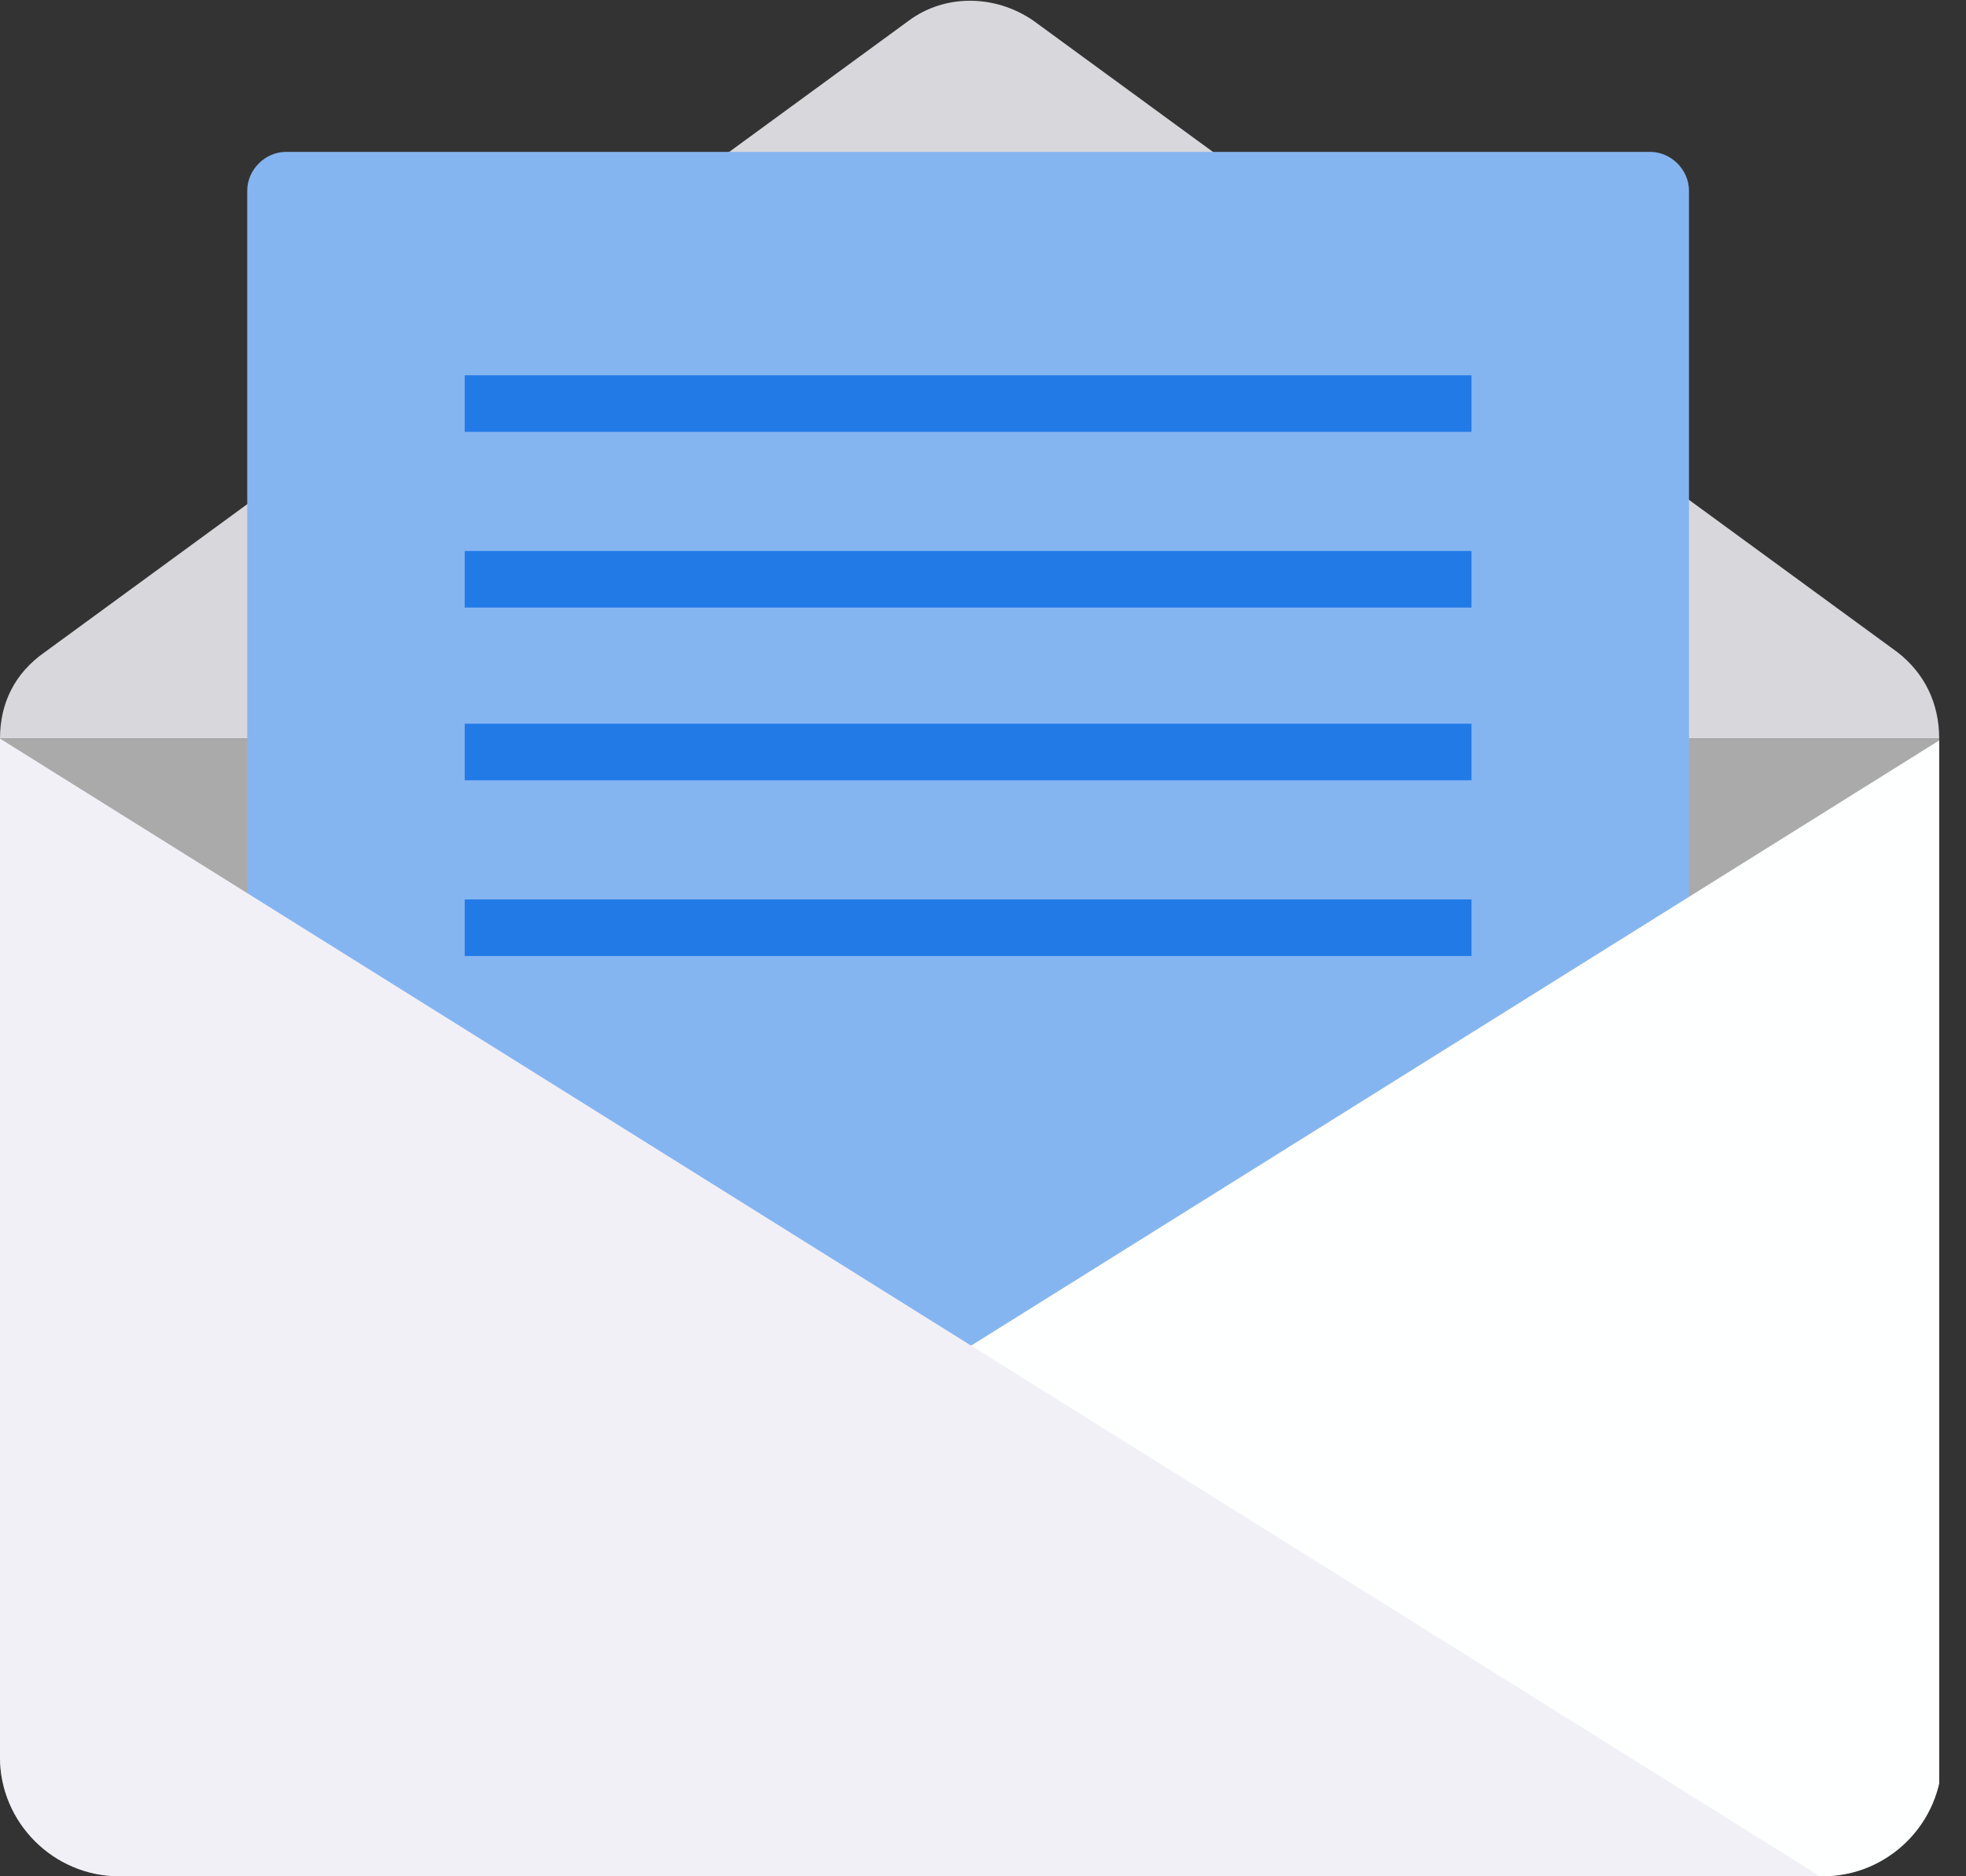
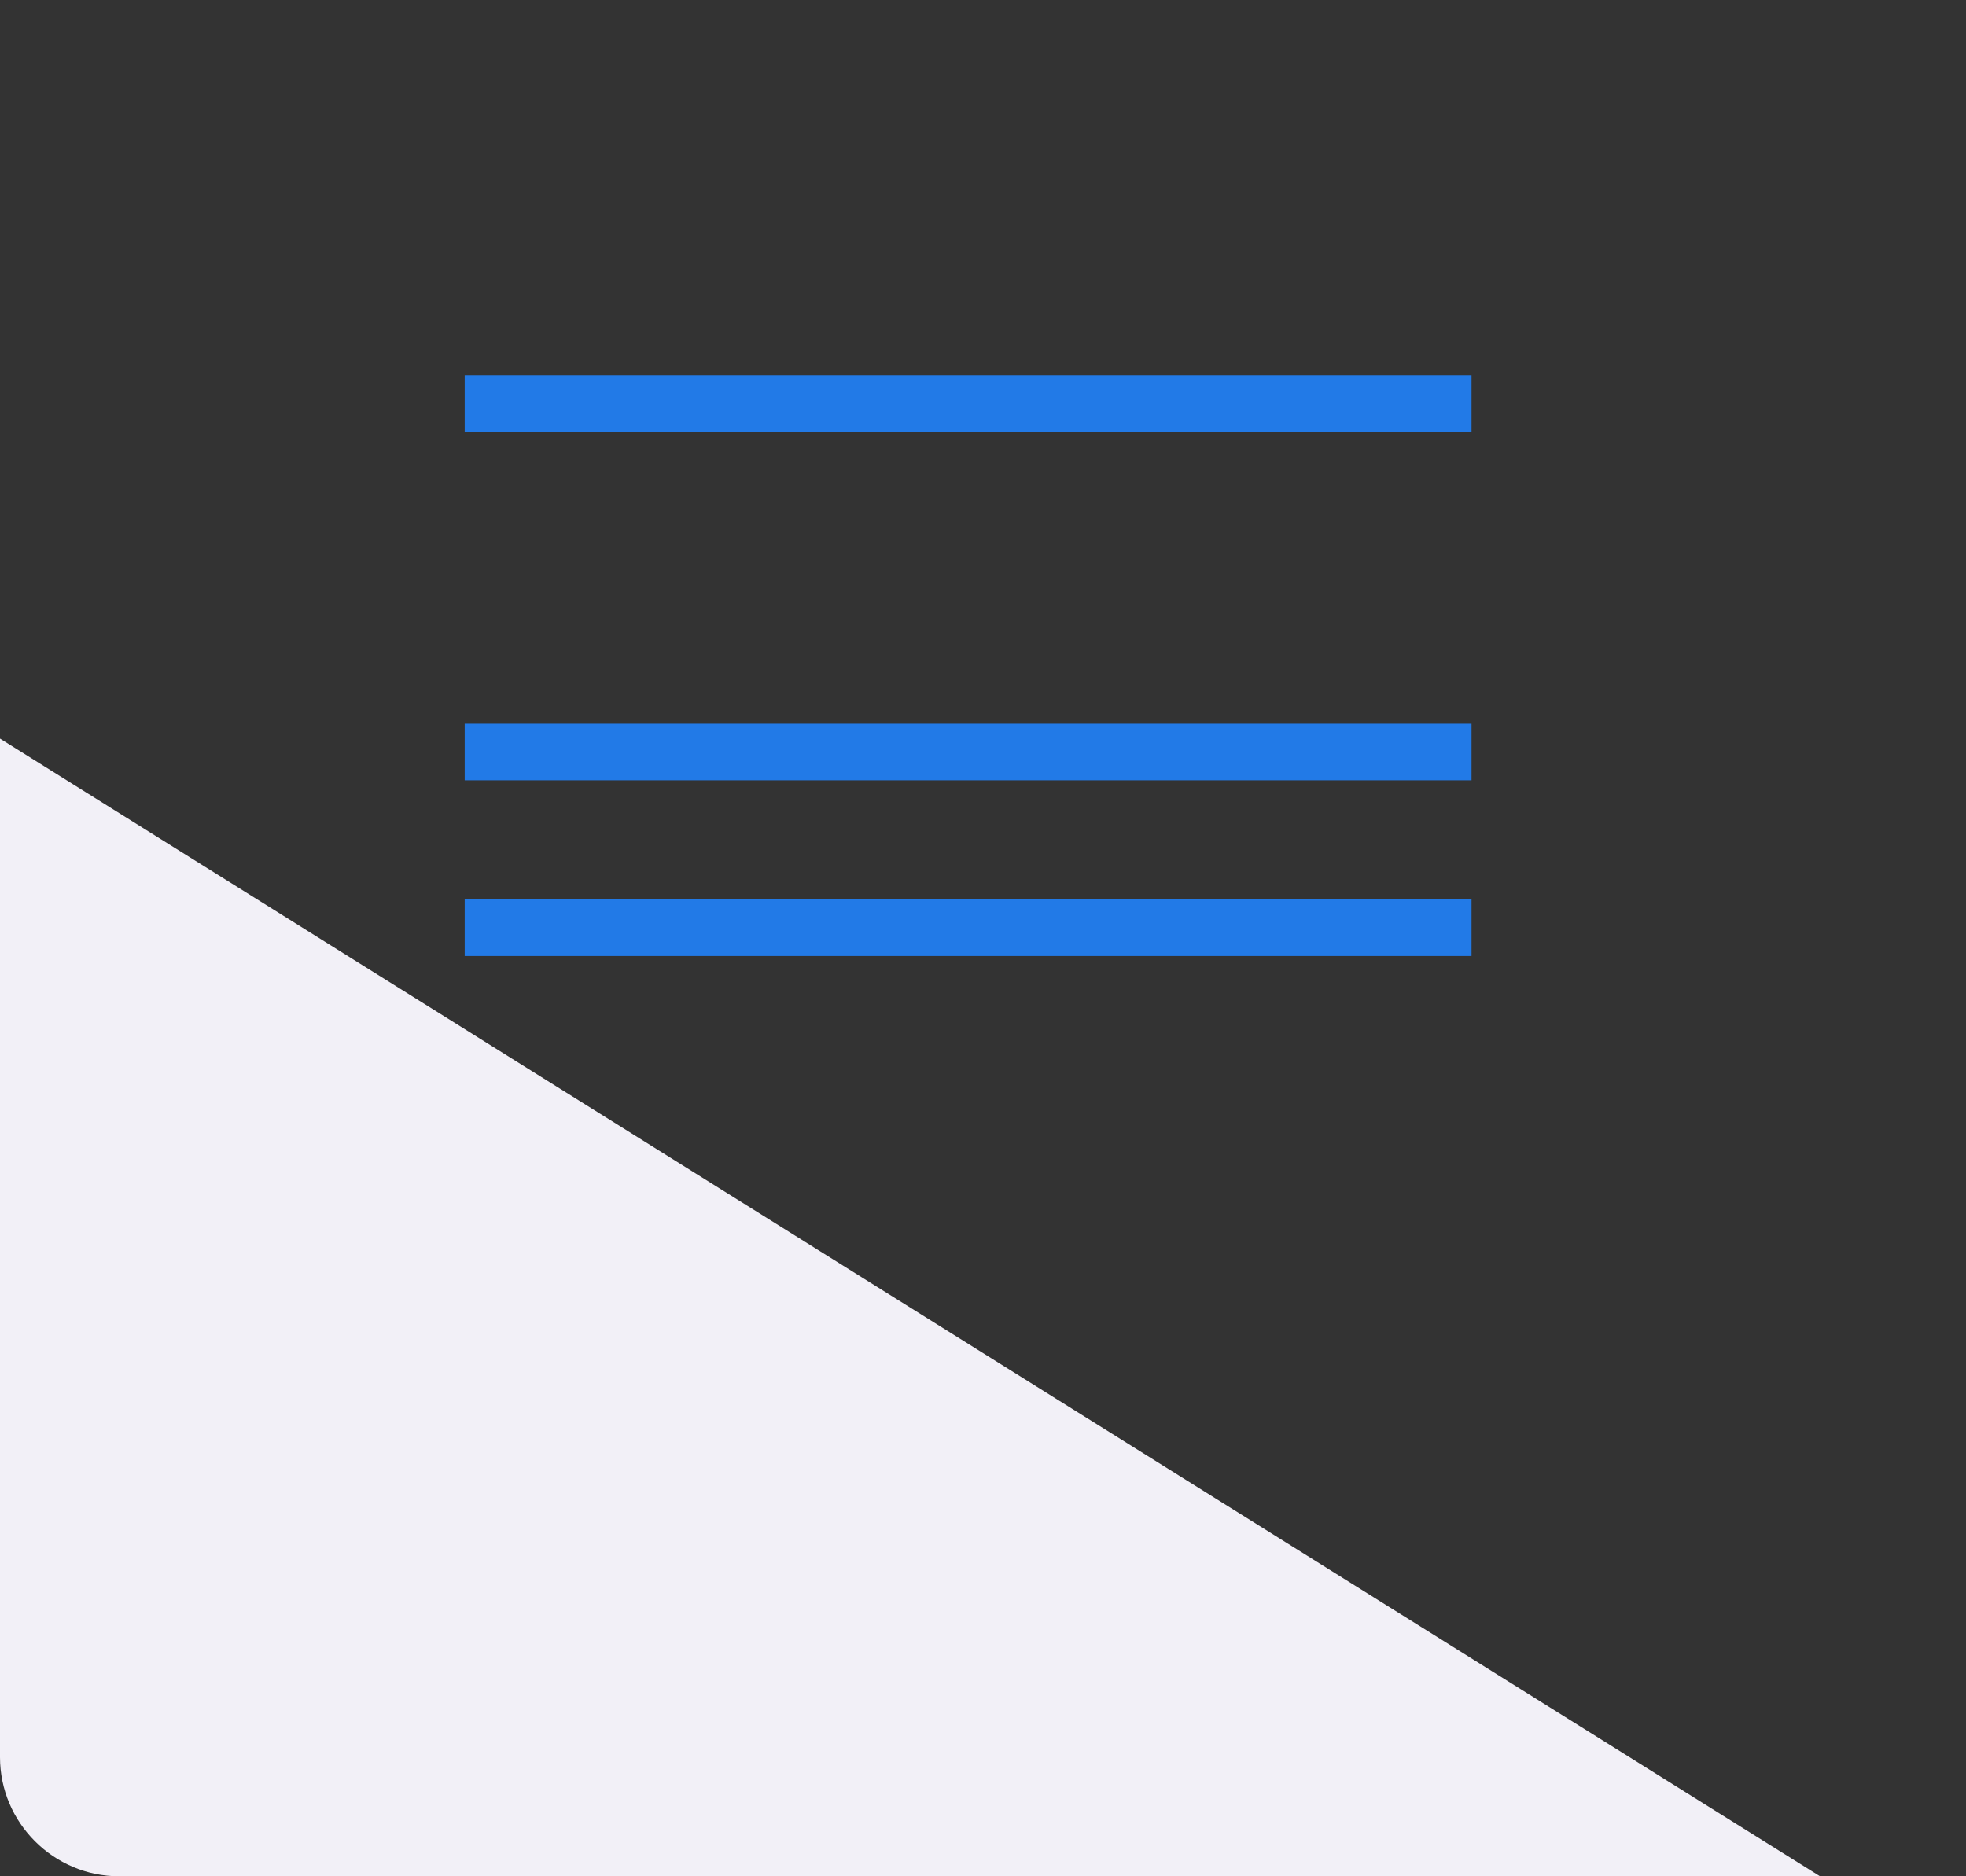
<svg xmlns="http://www.w3.org/2000/svg" width="66" height="63" viewBox="0 0 66 63" fill="none">
  <rect x="0" y="0" width="66" height="63" fill="#333333" stroke="none" />
  <g clip-path="url(#clip0_230_2)">
-     <path d="M0 24.8V59C0 61.2 1.8 63 4.1 63H61.1C63.3 63 65.2 61.2 65.2 58.9V24.8H0Z" fill="#AAAAAA" />
-     <path d="M63.7 21.9L34.7 0.7C33.4 -0.2 31.7 -0.2 30.5 0.7L1.5 21.9C0.5 22.6 0 23.6 0 24.8H65.1C65.1 23.6 64.6 22.6 63.7 21.9Z" fill="#D8D7DB" />
-     <path d="M55.4 5.1H9.6C8.9 5.1 8.3 5.7 8.3 6.4V45.3C8.3 46 8.9 46.6 9.6 46.6H55.4C56.1 46.6 56.7 46 56.7 45.3V6.4C56.7 5.7 56.1 5.1 55.4 5.1Z" fill="#85B5F1" />
    <path d="M49.4 12.6H15.6V14.5H49.4V12.6Z" fill="#227AE7" />
    <path d="M49.4 24.3H15.6V26.2H49.4V24.3Z" fill="#227AE7" />
    <path d="M49.4 30.2H15.6V32.1H49.4V30.2Z" fill="#227AE7" />
-     <path d="M49.4 18.5H15.6V20.4H49.4V18.5Z" fill="#227AE7" />
-     <path d="M4.1 63H61.2C63.4 63 65.2 61.2 65.2 59V24.8L4.1 63Z" fill="#FEFFFF" />
    <path d="M0 24.8V59C0 61.2 1.8 63 4 63H61.1L0 24.8Z" fill="#F2F0F7" />
  </g>
  <defs>
    <clipPath id="clip0_230_2">
      <rect width="65.1" height="63" fill="white" />
    </clipPath>
  </defs>
</svg>